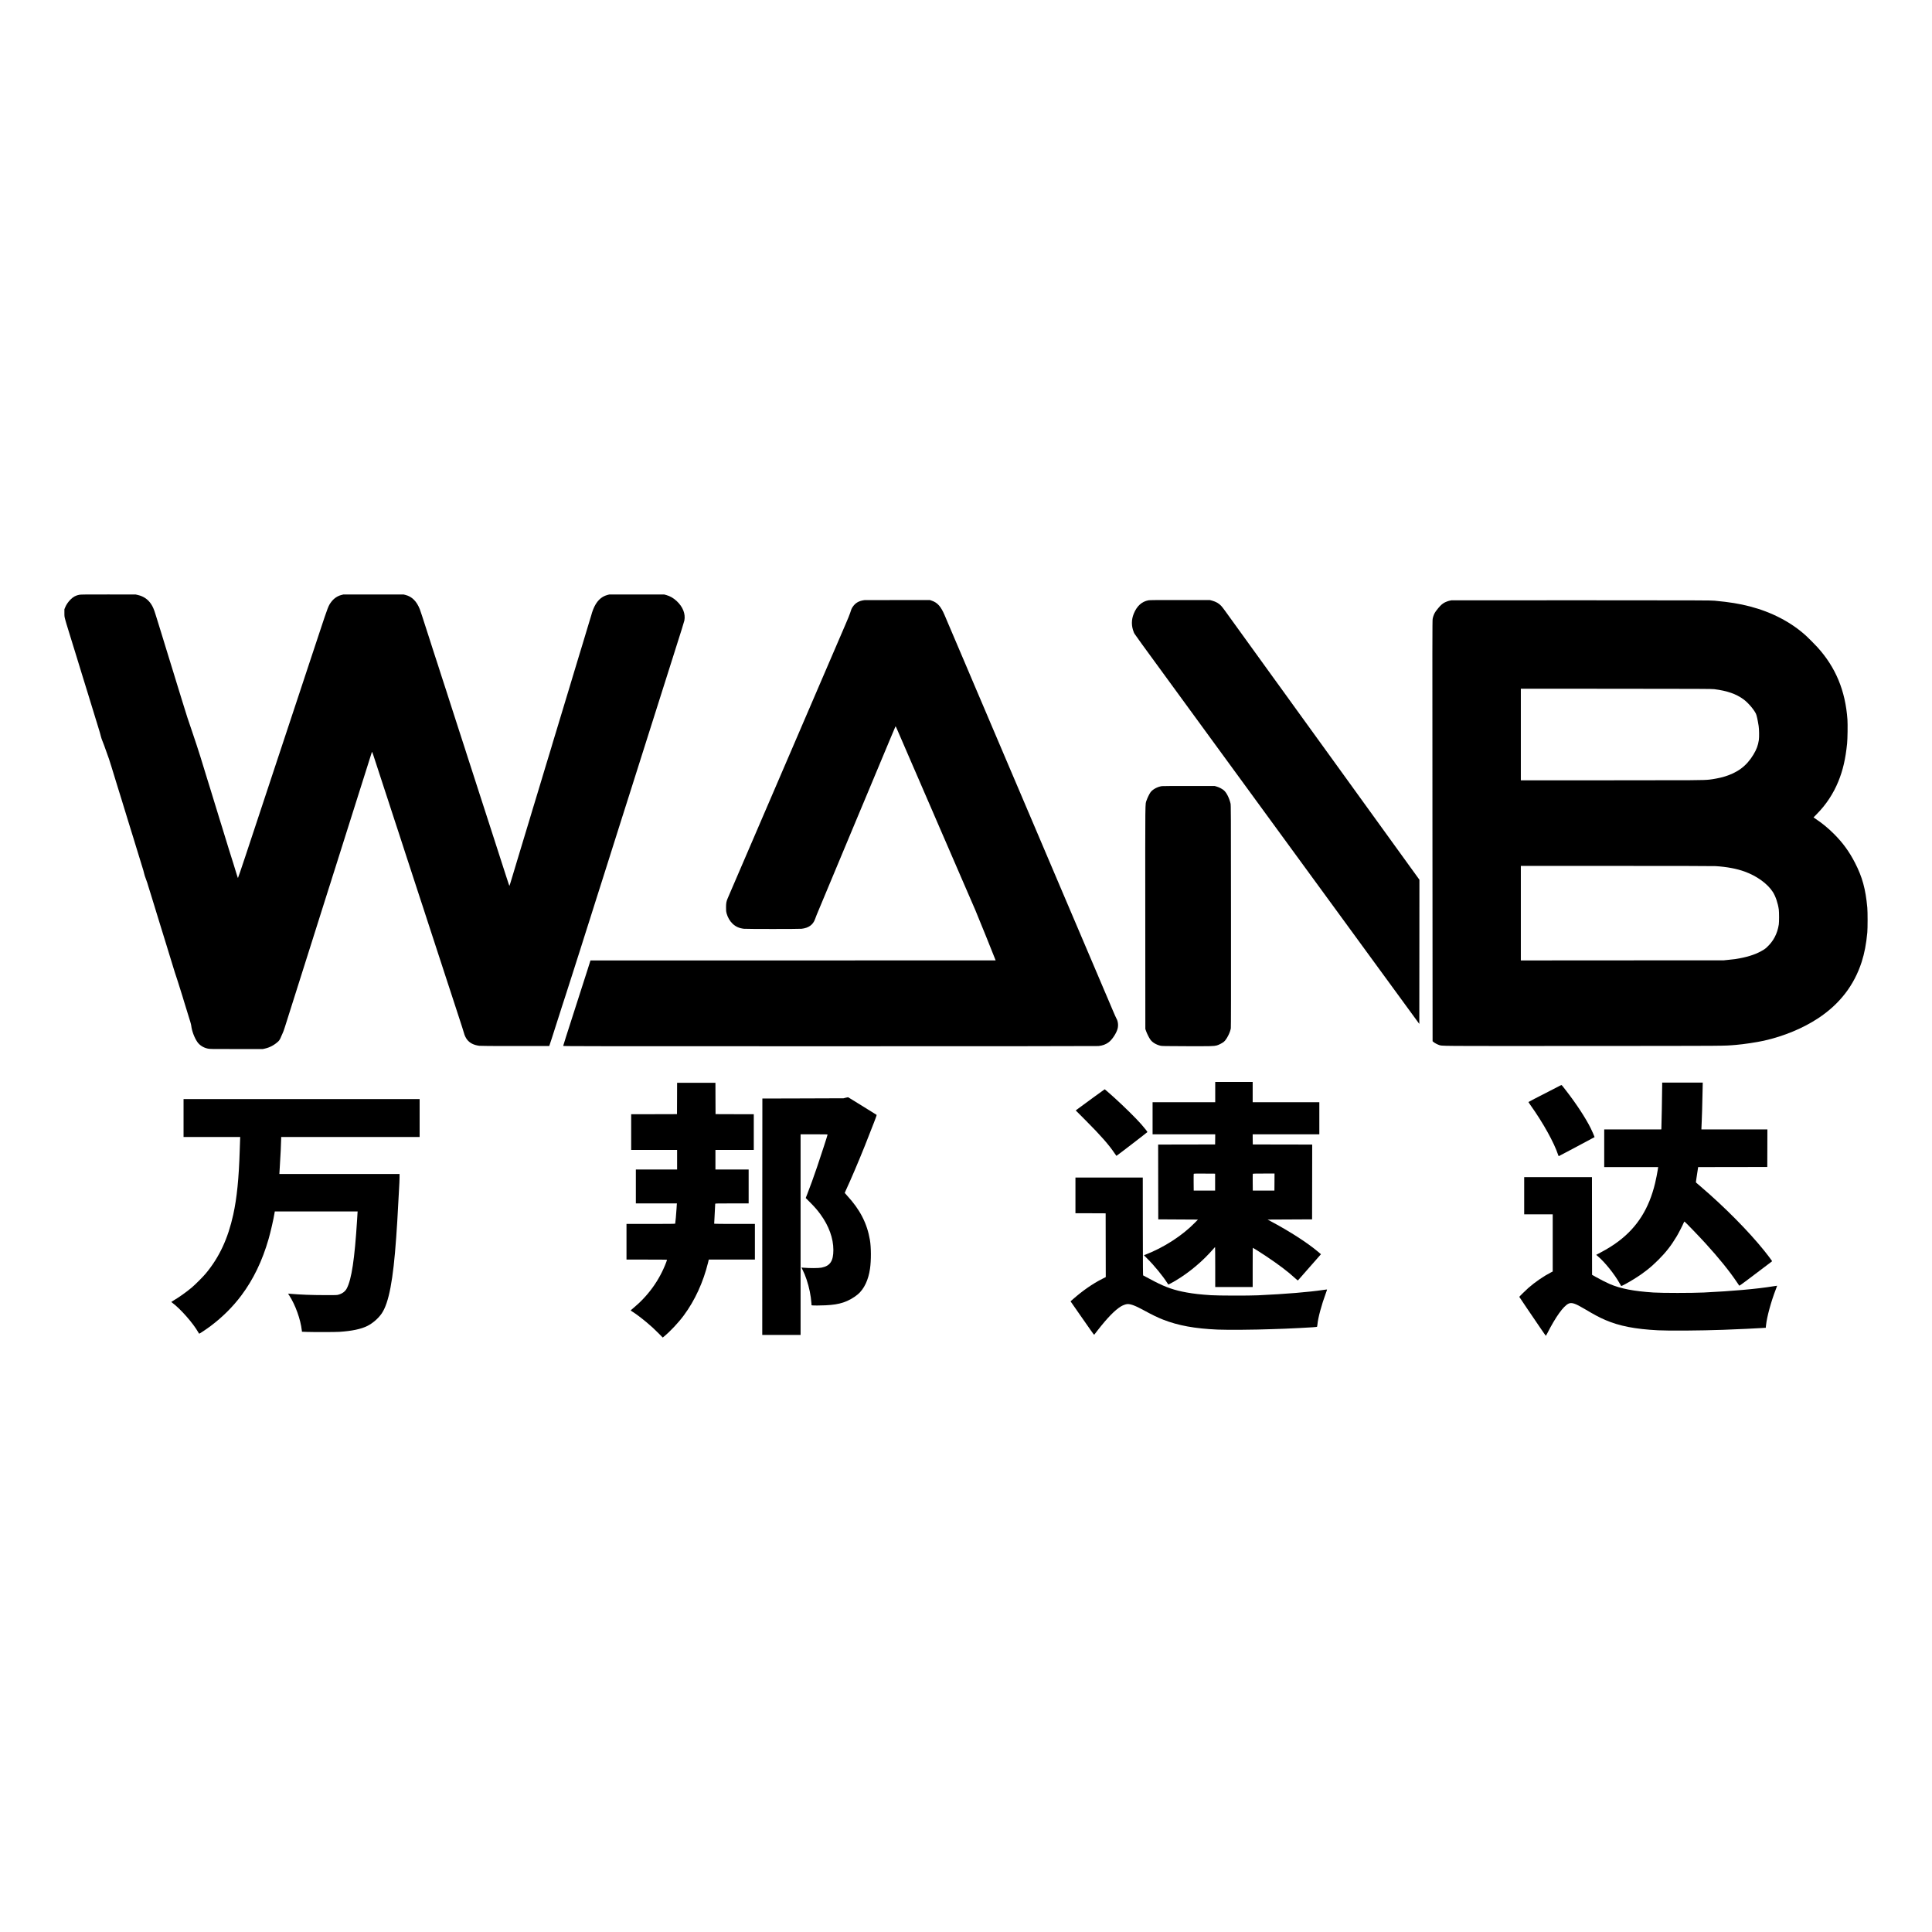
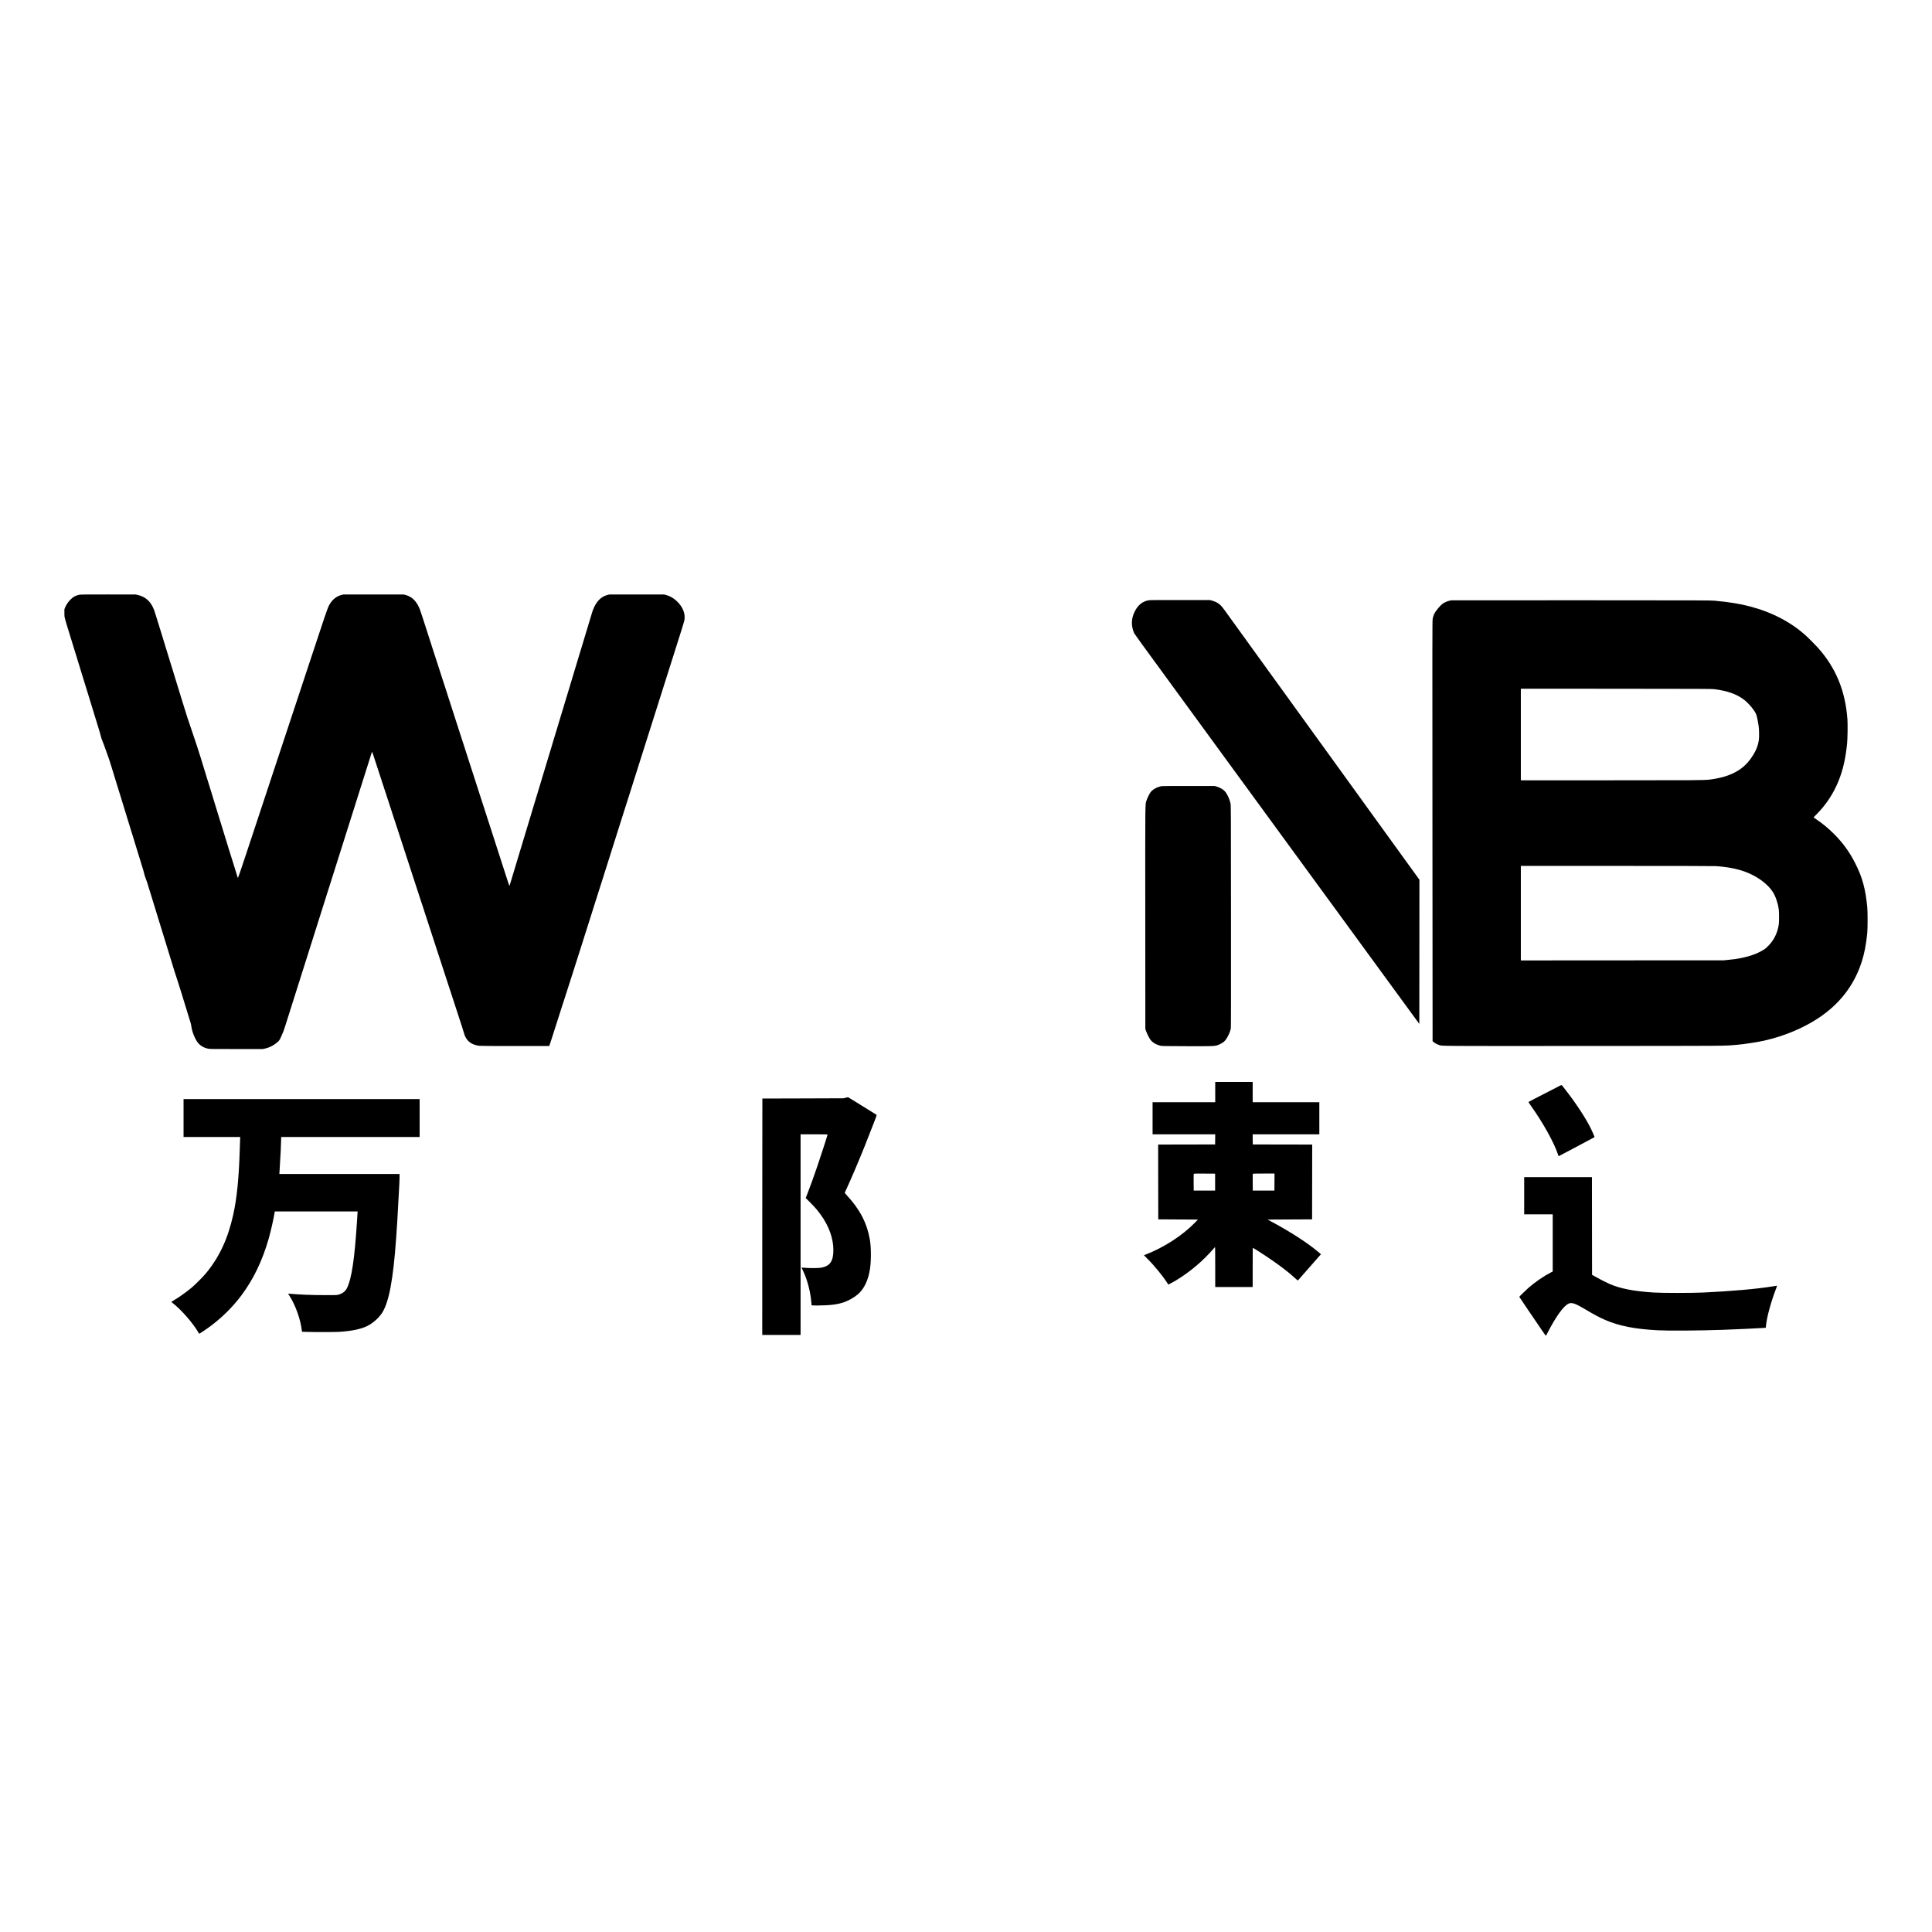
<svg xmlns="http://www.w3.org/2000/svg" width="120" height="120" viewBox="0 0 120 120" fill="none">
  <path d="M4.932 36.941C4.712 36.981 4.551 37.067 4.382 37.236C4.24 37.377 4.115 37.559 4.049 37.722L4 37.84V38.068C4 38.29 4.002 38.302 4.053 38.49C4.103 38.672 4.136 38.787 4.249 39.148C4.274 39.228 4.324 39.39 4.36 39.508C4.396 39.626 4.461 39.838 4.505 39.979C4.55 40.12 4.615 40.332 4.651 40.45C4.687 40.567 4.737 40.729 4.762 40.81C4.787 40.89 4.836 41.052 4.872 41.17C4.908 41.287 4.954 41.44 4.976 41.509C4.997 41.577 5.044 41.73 5.08 41.848C5.18 42.173 5.261 42.439 5.343 42.7C5.383 42.828 5.446 43.032 5.482 43.15C5.518 43.267 5.567 43.429 5.592 43.51C5.617 43.59 5.667 43.752 5.703 43.87C5.739 43.987 5.786 44.14 5.807 44.209C5.828 44.277 5.875 44.43 5.911 44.548C5.947 44.666 6.012 44.878 6.056 45.019C6.178 45.408 6.247 45.643 6.269 45.75C6.281 45.803 6.318 45.916 6.354 46.003C6.39 46.09 6.44 46.221 6.466 46.293C6.491 46.365 6.541 46.502 6.575 46.597C6.75 47.072 6.801 47.222 6.935 47.663C6.97 47.781 7.017 47.933 7.039 48.003C7.061 48.071 7.107 48.224 7.143 48.342C7.179 48.459 7.226 48.612 7.247 48.681C7.269 48.749 7.319 48.911 7.358 49.041C7.398 49.17 7.441 49.311 7.455 49.353C7.47 49.394 7.51 49.526 7.545 49.643C7.581 49.761 7.629 49.923 7.655 50.003C7.68 50.084 7.73 50.246 7.766 50.363C7.802 50.481 7.848 50.633 7.87 50.703C7.891 50.77 7.938 50.924 7.974 51.042C8.01 51.16 8.057 51.312 8.078 51.381C8.1 51.449 8.143 51.59 8.175 51.693C8.207 51.795 8.249 51.935 8.272 52.004C8.294 52.072 8.339 52.226 8.375 52.343C8.411 52.461 8.457 52.613 8.479 52.682C8.5 52.75 8.55 52.912 8.59 53.042C8.629 53.171 8.679 53.333 8.701 53.403C8.722 53.47 8.769 53.624 8.805 53.742C8.841 53.859 8.884 54.003 8.903 54.06C8.921 54.117 8.946 54.214 8.958 54.273C8.969 54.334 9.014 54.469 9.054 54.571C9.094 54.675 9.138 54.797 9.151 54.843C9.163 54.888 9.191 54.981 9.213 55.05C9.235 55.118 9.278 55.259 9.31 55.362C9.342 55.464 9.385 55.604 9.407 55.673C9.429 55.741 9.475 55.895 9.511 56.013C9.547 56.13 9.597 56.292 9.622 56.373C9.646 56.453 9.696 56.615 9.732 56.733C9.768 56.85 9.814 57.002 9.836 57.072C9.858 57.139 9.904 57.293 9.94 57.411C9.975 57.529 10.016 57.66 10.03 57.702C10.055 57.776 10.103 57.934 10.231 58.352C10.267 58.47 10.317 58.632 10.342 58.712C10.367 58.793 10.416 58.955 10.452 59.072C10.488 59.19 10.534 59.342 10.556 59.412C10.578 59.48 10.628 59.642 10.667 59.772C10.706 59.9 10.753 60.054 10.771 60.111C10.789 60.168 10.829 60.299 10.861 60.402C10.916 60.582 10.987 60.795 11.043 60.956C11.071 61.037 11.291 61.739 11.332 61.876C11.344 61.922 11.388 62.065 11.428 62.195C11.469 62.324 11.518 62.486 11.539 62.555C11.56 62.623 11.61 62.785 11.65 62.915C11.69 63.043 11.735 63.187 11.748 63.233C11.761 63.279 11.794 63.387 11.822 63.473C11.848 63.559 11.874 63.665 11.879 63.708C11.916 64.032 12.069 64.443 12.255 64.716C12.392 64.917 12.627 65.069 12.891 65.127C13.028 65.158 13.029 65.158 14.675 65.158H16.323L16.462 65.127C16.759 65.061 17.043 64.909 17.288 64.681C17.349 64.626 17.421 64.501 17.469 64.367C17.489 64.313 17.526 64.23 17.552 64.182C17.579 64.132 17.64 63.97 17.685 63.822C17.733 63.673 17.795 63.477 17.824 63.385C17.853 63.294 17.903 63.138 17.933 63.039C17.993 62.851 18.239 62.07 18.345 61.738C18.457 61.388 18.808 60.274 18.871 60.076C18.905 59.97 19.02 59.605 19.127 59.266C19.235 58.927 19.351 58.56 19.386 58.449C19.42 58.339 19.469 58.184 19.495 58.103C19.549 57.931 19.825 57.063 19.902 56.816C19.933 56.72 20.048 56.356 20.158 56.006C20.269 55.655 20.388 55.279 20.423 55.168C20.459 55.057 20.507 54.902 20.534 54.822C20.558 54.741 20.623 54.536 20.677 54.365C20.732 54.193 20.797 53.988 20.823 53.908C20.848 53.828 20.898 53.672 20.932 53.562C21.002 53.339 21.351 52.238 21.446 51.935C21.51 51.737 21.867 50.607 21.965 50.294C21.996 50.199 22.111 49.834 22.221 49.484C22.332 49.134 22.451 48.76 22.484 48.653C22.518 48.547 22.637 48.173 22.747 47.823C22.943 47.205 23.04 46.898 23.083 46.759C23.094 46.722 23.109 46.697 23.114 46.704C23.125 46.714 23.18 46.874 23.362 47.435C23.393 47.526 23.466 47.753 23.527 47.94C23.588 48.127 23.729 48.559 23.841 48.903C23.952 49.245 24.064 49.588 24.091 49.664C24.116 49.74 24.212 50.037 24.305 50.322C24.398 50.607 24.494 50.903 24.52 50.98C24.546 51.056 24.639 51.342 24.729 51.616C24.817 51.891 24.928 52.233 24.977 52.378C25.024 52.522 25.118 52.809 25.184 53.015C25.251 53.22 25.348 53.516 25.399 53.672C25.497 53.973 25.748 54.741 25.921 55.272C25.978 55.446 26.046 55.653 26.07 55.729C26.097 55.805 26.191 56.091 26.28 56.366C26.368 56.64 26.479 56.982 26.527 57.127C26.575 57.271 26.671 57.567 26.742 57.785C26.813 58.002 26.907 58.289 26.95 58.422C26.994 58.555 27.102 58.888 27.191 59.162C27.281 59.437 27.373 59.723 27.4 59.799C27.425 59.876 27.522 60.172 27.614 60.457C27.707 60.742 27.803 61.039 27.829 61.115C27.855 61.191 27.949 61.477 28.038 61.752C28.127 62.026 28.239 62.368 28.286 62.513C28.334 62.657 28.427 62.944 28.494 63.15C28.561 63.355 28.657 63.651 28.708 63.808C28.759 63.964 28.809 64.126 28.819 64.168C28.849 64.295 28.927 64.46 29.006 64.564C29.175 64.784 29.414 64.907 29.767 64.956C29.838 64.967 30.566 64.971 31.994 64.971H34.115L34.169 64.807C34.198 64.719 34.242 64.583 34.269 64.507C34.294 64.431 34.411 64.062 34.53 63.69C34.65 63.316 34.767 62.947 34.794 62.866C34.82 62.786 34.867 62.639 34.897 62.541C34.929 62.441 34.974 62.308 34.994 62.243C35.016 62.178 35.077 61.988 35.131 61.821C35.185 61.653 35.297 61.302 35.382 61.039C35.466 60.776 35.556 60.492 35.584 60.409C35.659 60.169 35.702 60.036 35.844 59.592C35.918 59.363 36.002 59.099 36.033 59.003C36.062 58.908 36.202 58.469 36.341 58.027C36.483 57.585 36.624 57.139 36.656 57.037C36.688 56.935 36.851 56.42 37.017 55.895C37.185 55.369 37.345 54.862 37.376 54.766C37.495 54.387 37.837 53.31 37.887 53.153C37.916 53.062 37.966 52.906 37.996 52.807C38.028 52.708 38.166 52.271 38.303 51.838C38.442 51.403 38.582 50.959 38.616 50.848C38.651 50.737 38.701 50.582 38.726 50.502C38.8 50.271 39.172 49.103 39.241 48.882C39.275 48.771 39.324 48.616 39.35 48.536C39.399 48.382 39.853 46.949 39.958 46.618C40.035 46.372 40.408 45.197 40.469 45.005C40.495 44.925 40.545 44.765 40.581 44.652C40.617 44.537 40.667 44.379 40.693 44.299C40.755 44.104 41.128 42.929 41.206 42.679C41.24 42.568 41.29 42.413 41.316 42.333C41.37 42.162 41.74 40.995 41.823 40.733C41.853 40.634 41.903 40.479 41.932 40.387C42.294 39.256 42.49 38.625 42.507 38.542C42.587 38.125 42.414 37.69 42.027 37.329C41.827 37.145 41.622 37.027 41.392 36.962L41.26 36.926H39.55H37.84L37.722 36.956C37.327 37.06 37.034 37.361 36.839 37.861C36.808 37.941 36.779 38.024 36.773 38.047C36.768 38.069 36.747 38.144 36.725 38.214C36.688 38.333 36.624 38.546 36.501 38.954C36.47 39.057 36.427 39.197 36.407 39.266C36.364 39.401 36.287 39.656 36.199 39.958C36.167 40.065 36.123 40.207 36.102 40.277C36.08 40.344 36.034 40.498 35.998 40.616C35.871 41.042 35.822 41.207 35.783 41.329C35.761 41.397 35.72 41.538 35.689 41.64C35.599 41.941 35.507 42.248 35.472 42.36C35.454 42.417 35.415 42.549 35.385 42.651C35.266 43.047 35.198 43.272 35.16 43.392C35.123 43.511 35.059 43.723 34.96 44.056C34.895 44.273 34.789 44.62 34.752 44.742C34.734 44.799 34.687 44.955 34.648 45.088C34.609 45.221 34.559 45.386 34.537 45.455C34.517 45.523 34.472 45.667 34.44 45.773C34.408 45.88 34.361 46.035 34.335 46.12C34.31 46.203 34.265 46.359 34.233 46.466C34.201 46.572 34.157 46.715 34.136 46.784C34.098 46.903 34.032 47.122 33.911 47.525C33.881 47.627 33.838 47.767 33.817 47.837C33.781 47.953 33.751 48.055 33.607 48.536C33.576 48.638 33.535 48.778 33.513 48.847C33.474 48.972 33.419 49.153 33.297 49.56C33.262 49.678 33.215 49.83 33.194 49.9C33.173 49.967 33.129 50.111 33.097 50.218C33.066 50.325 33.018 50.48 32.993 50.564C32.969 50.647 32.922 50.804 32.89 50.91C32.858 51.017 32.813 51.16 32.793 51.229C32.771 51.297 32.721 51.463 32.682 51.596C32.643 51.729 32.593 51.893 32.571 51.962C32.521 52.123 32.424 52.444 32.203 53.181C32.185 53.242 32.148 53.364 32.121 53.451C32.095 53.538 32.052 53.682 32.026 53.769C31.999 53.857 31.947 54.034 31.907 54.164C31.8 54.507 31.76 54.642 31.704 54.836C31.677 54.931 31.65 55.013 31.645 55.018C31.635 55.029 31.588 54.898 31.436 54.42C31.373 54.226 31.252 53.846 31.163 53.576C31.076 53.306 30.962 52.953 30.911 52.793C30.858 52.633 30.768 52.353 30.71 52.17C30.651 51.987 30.532 51.619 30.446 51.353C30.177 50.523 30.1 50.284 29.983 49.92C29.921 49.726 29.827 49.436 29.774 49.276C29.723 49.116 29.629 48.826 29.567 48.633C29.504 48.439 29.385 48.068 29.301 47.809C29.218 47.55 29.107 47.206 29.054 47.047C29.003 46.887 28.91 46.597 28.848 46.403C28.786 46.21 28.692 45.919 28.639 45.76C28.588 45.599 28.494 45.31 28.431 45.116C28.369 44.922 28.25 44.551 28.165 44.292C28.082 44.033 27.972 43.69 27.919 43.53C27.868 43.37 27.775 43.08 27.713 42.886C27.65 42.693 27.581 42.481 27.56 42.416C27.538 42.351 27.47 42.142 27.409 41.952C27.349 41.761 27.247 41.447 27.185 41.253C27.121 41.059 27.051 40.837 27.024 40.761C27 40.685 26.928 40.464 26.865 40.27C26.803 40.076 26.71 39.785 26.659 39.626C26.606 39.465 26.514 39.176 26.451 38.982C26.389 38.788 26.331 38.607 26.321 38.581C26.31 38.554 26.263 38.407 26.216 38.255C26.168 38.103 26.104 37.916 26.075 37.84C25.882 37.351 25.59 37.057 25.194 36.956L25.074 36.926H23.198H21.321L21.198 36.958C20.957 37.019 20.737 37.17 20.575 37.386C20.399 37.62 20.376 37.678 19.861 39.234C19.6 40.02 19.297 40.931 19.189 41.26C19.081 41.586 18.778 42.5 18.518 43.288C18.257 44.076 17.933 45.055 17.798 45.462C17.663 45.869 17.382 46.716 17.174 47.345C16.83 48.39 16.392 49.71 15.88 51.256C15.772 51.583 15.483 52.458 15.236 53.199C14.991 53.941 14.785 54.542 14.779 54.535C14.772 54.53 14.745 54.449 14.717 54.358C14.689 54.267 14.649 54.135 14.627 54.067C14.606 53.998 14.559 53.846 14.523 53.728C14.487 53.61 14.419 53.391 14.371 53.243C14.324 53.095 14.254 52.876 14.218 52.759C14.182 52.641 14.133 52.479 14.108 52.399C14.083 52.318 14.033 52.156 13.997 52.039C13.89 51.688 13.838 51.514 13.789 51.36C13.764 51.28 13.72 51.14 13.692 51.049C13.665 50.957 13.623 50.826 13.602 50.758C13.58 50.689 13.53 50.527 13.492 50.398C13.453 50.268 13.403 50.106 13.381 50.038C13.36 49.969 13.313 49.816 13.277 49.699C13.241 49.581 13.194 49.427 13.173 49.359C13.151 49.29 13.105 49.138 13.069 49.02C13.033 48.903 12.993 48.771 12.979 48.73C12.965 48.688 12.921 48.547 12.882 48.418C12.844 48.288 12.794 48.126 12.771 48.058C12.749 47.989 12.7 47.827 12.661 47.698C12.622 47.568 12.572 47.406 12.55 47.338C12.529 47.269 12.482 47.117 12.446 46.999C12.356 46.701 12.076 45.854 11.941 45.462C11.715 44.818 11.555 44.32 11.325 43.565C11.289 43.447 11.242 43.294 11.221 43.226C11.199 43.157 11.149 42.995 11.11 42.866C11.071 42.736 11.021 42.574 10.999 42.506C10.977 42.437 10.93 42.284 10.895 42.167C10.859 42.049 10.797 41.845 10.757 41.717C10.715 41.586 10.648 41.366 10.605 41.225C10.562 41.084 10.512 40.922 10.494 40.865C10.476 40.808 10.429 40.655 10.39 40.526C10.351 40.396 10.301 40.234 10.279 40.166C10.257 40.097 10.21 39.944 10.175 39.827C10.139 39.709 10.077 39.505 10.037 39.377C9.995 39.246 9.928 39.026 9.885 38.885C9.842 38.744 9.789 38.572 9.767 38.504C9.745 38.435 9.692 38.266 9.649 38.126C9.558 37.831 9.491 37.679 9.382 37.514C9.188 37.224 8.915 37.037 8.568 36.958L8.431 36.926L6.735 36.923C5.329 36.922 5.021 36.925 4.932 36.941Z" fill="#E94719" style="fill:#E94719;fill:color(display-p3 0.914 0.278 0.098);fill-opacity:1;" />
-   <path d="M53.693 37.275C53.344 37.319 53.12 37.452 52.952 37.71C52.893 37.803 52.859 37.884 52.8 38.082C52.779 38.154 52.652 38.468 52.516 38.781C52.382 39.093 52.188 39.542 52.087 39.778C51.899 40.217 51.714 40.644 50.958 42.402C50.72 42.955 50.463 43.556 50.384 43.738C50.305 43.921 50.046 44.522 49.809 45.074C49.571 45.627 49.294 46.271 49.193 46.508C49.092 46.743 48.843 47.323 48.639 47.795C48.436 48.267 48.177 48.868 48.065 49.131C47.953 49.394 47.694 49.995 47.49 50.467C47.286 50.94 47.057 51.475 46.978 51.658C46.681 52.349 45.272 55.625 45.2 55.791C45.114 55.988 45.095 56.101 45.096 56.38C45.096 56.574 45.102 56.633 45.127 56.722C45.199 56.983 45.331 57.212 45.507 57.378C45.7 57.559 45.914 57.655 46.209 57.688C46.371 57.706 49.624 57.706 49.788 57.688C50.219 57.64 50.497 57.442 50.621 57.097C50.675 56.942 50.716 56.841 51.014 56.13C51.161 55.78 51.295 55.459 51.312 55.417C51.328 55.376 51.471 55.032 51.63 54.656C51.953 53.883 52.36 52.911 52.596 52.343C52.839 51.763 53.2 50.898 53.377 50.474C53.466 50.265 53.56 50.037 53.589 49.969C53.618 49.9 53.761 49.558 53.908 49.207C54.054 48.857 54.275 48.327 54.399 48.031C54.524 47.733 54.722 47.259 54.839 46.978C54.957 46.696 55.179 46.164 55.334 45.794C55.487 45.425 55.618 45.119 55.623 45.112C55.629 45.106 55.666 45.178 55.706 45.271C55.746 45.365 55.868 45.646 55.978 45.898C56.177 46.359 56.49 47.081 56.693 47.553C56.754 47.694 56.825 47.856 56.85 47.913C56.875 47.97 56.966 48.179 57.051 48.377C57.136 48.575 57.287 48.924 57.386 49.152C57.739 49.965 57.886 50.303 57.923 50.391C57.944 50.441 58.053 50.693 58.165 50.952C58.277 51.211 58.397 51.485 58.428 51.561C58.462 51.637 58.51 51.749 58.536 51.81C58.563 51.871 58.665 52.108 58.765 52.337C59.062 53.026 59.163 53.259 59.352 53.694C59.452 53.922 59.6 54.264 59.681 54.455C59.764 54.645 59.885 54.926 59.951 55.078C60.018 55.23 60.108 55.44 60.152 55.542C60.264 55.804 60.432 56.19 60.581 56.532C60.68 56.755 61.841 59.632 61.841 59.65C61.841 59.653 56.18 59.654 49.26 59.654H36.676L36.484 60.261C36.377 60.593 36.208 61.12 36.107 61.433C36.006 61.745 35.79 62.418 35.627 62.929C35.462 63.438 35.25 64.1 35.155 64.399C35.059 64.697 34.98 64.952 34.98 64.963C34.98 64.984 36.512 64.985 51.544 64.985C61.955 64.985 68.152 64.979 68.231 64.971C68.485 64.945 68.684 64.87 68.867 64.733C69.084 64.57 69.347 64.167 69.418 63.887C69.472 63.675 69.439 63.416 69.339 63.254C69.322 63.228 69.223 63.004 69.117 62.756C69.012 62.508 68.872 62.178 68.806 62.022C68.739 61.865 68.64 61.631 68.584 61.503C68.53 61.373 68.343 60.934 68.169 60.526C67.722 59.477 67.358 58.62 67.241 58.346C67.186 58.216 67.115 58.048 67.082 57.972C67.014 57.814 66.56 56.748 66.41 56.394C66.314 56.166 66.099 55.662 65.891 55.175C65.836 55.045 65.702 54.731 65.594 54.476C65.486 54.221 65.263 53.698 65.099 53.313C64.934 52.928 64.792 52.591 64.781 52.565C64.749 52.489 64.352 51.556 64.133 51.042C64.023 50.787 63.819 50.304 63.676 49.969C63.533 49.634 63.346 49.195 63.261 48.993C63.175 48.791 62.988 48.352 62.845 48.017C62.703 47.682 62.498 47.198 62.388 46.944C62.28 46.689 62.093 46.249 61.973 45.968C61.854 45.685 61.667 45.246 61.557 44.991C61.45 44.737 61.271 44.318 61.163 44.064C60.934 43.526 60.757 43.11 60.623 42.797C60.572 42.675 60.43 42.344 60.311 42.063C60.191 41.781 60.023 41.386 59.938 41.184C59.852 40.982 59.735 40.71 59.681 40.581C59.626 40.451 59.536 40.239 59.481 40.111C59.384 39.882 59.094 39.202 58.882 38.705C58.826 38.572 58.733 38.352 58.675 38.217C58.444 37.672 58.23 37.431 57.874 37.31L57.764 37.272L55.749 37.271C54.641 37.27 53.717 37.272 53.693 37.275Z" fill="black" style="fill:black;fill-opacity:1;" />
  <path d="M71.333 37.286C70.918 37.365 70.616 37.638 70.422 38.11C70.265 38.492 70.265 38.884 70.422 39.27C70.472 39.395 70.204 39.026 75.21 45.877C77.191 48.59 77.172 48.562 77.314 48.757C77.383 48.853 77.611 49.164 77.82 49.45C78.027 49.735 78.314 50.128 78.457 50.322C78.776 50.758 79.129 51.241 80.146 52.634C80.582 53.232 81.174 54.042 81.461 54.434C81.748 54.826 82.483 55.833 83.095 56.67C84.464 58.545 84.655 58.807 84.986 59.26C85.132 59.458 85.384 59.804 85.547 60.028C85.712 60.252 86.212 60.938 86.66 61.551C87.108 62.164 87.628 62.875 87.815 63.132L88.156 63.597L88.16 59.12L88.163 54.642L87.93 54.319C87.801 54.143 87.665 53.954 87.627 53.901C87.589 53.847 87.4 53.585 87.207 53.32C87.015 53.052 86.761 52.703 86.646 52.544C86.531 52.384 86.158 51.867 85.816 51.395C85.474 50.923 84.952 50.2 84.655 49.789C84.001 48.883 83.545 48.252 82.929 47.4C82.419 46.696 81.23 45.051 80.521 44.071C80.275 43.727 79.902 43.213 79.696 42.928C79.488 42.643 79.199 42.24 79.049 42.035C78.901 41.829 78.404 41.141 77.944 40.505C76.405 38.376 76.279 38.201 76.099 37.951C76 37.813 75.888 37.668 75.848 37.628C75.7 37.473 75.53 37.376 75.291 37.309L75.154 37.272L73.292 37.269C71.787 37.268 71.412 37.271 71.333 37.286Z" fill="black" style="fill:black;fill-opacity:1;" />
  <path d="M90.149 37.287C90.134 37.29 90.087 37.3 90.046 37.308C89.938 37.33 89.76 37.399 89.672 37.456C89.514 37.556 89.417 37.657 89.184 37.962C89.093 38.082 89.011 38.276 88.985 38.441C88.964 38.561 88.964 39.75 88.972 51.623L88.981 64.673L89.032 64.717C89.101 64.778 89.265 64.867 89.368 64.901C89.597 64.976 88.978 64.972 98.346 64.967C107.648 64.962 106.997 64.967 107.817 64.901C108.304 64.861 109.124 64.738 109.568 64.638C110.801 64.36 111.982 63.87 112.933 63.243C114.265 62.364 115.166 61.195 115.633 59.744C115.806 59.203 115.915 58.633 115.982 57.916C116.005 57.656 116.007 56.641 115.982 56.379C115.874 55.209 115.672 54.474 115.215 53.587C114.853 52.883 114.457 52.342 113.903 51.789C113.546 51.434 113.196 51.144 112.799 50.88C112.713 50.823 112.642 50.773 112.642 50.77C112.642 50.768 112.732 50.675 112.843 50.564C113.422 49.98 113.874 49.294 114.183 48.536C114.468 47.836 114.629 47.14 114.727 46.182C114.756 45.887 114.769 45.006 114.748 44.695C114.622 42.906 114.018 41.449 112.884 40.2C112.739 40.04 112.317 39.615 112.178 39.489C111.256 38.65 110.053 38.021 108.696 37.668C108.034 37.496 107.436 37.399 106.501 37.311C106.27 37.288 105.66 37.287 98.215 37.284C93.794 37.283 90.165 37.284 90.149 37.287ZM106.481 42.806C107.288 42.91 107.833 43.1 108.294 43.438C108.569 43.638 108.924 44.05 109.06 44.322C109.109 44.419 109.171 44.7 109.232 45.088C109.265 45.304 109.272 45.784 109.244 45.971C109.196 46.297 109.102 46.55 108.908 46.871C108.474 47.59 107.907 48.009 107.028 48.26C106.813 48.321 106.4 48.4 106.176 48.423C105.797 48.464 105.34 48.466 99.984 48.466H94.462V45.621V42.776L100.386 42.78C105.708 42.784 106.326 42.787 106.481 42.806ZM106.564 53.797C107.252 53.84 107.862 53.953 108.364 54.135C109.116 54.406 109.783 54.888 110.111 55.398C110.284 55.666 110.432 56.104 110.485 56.497C110.507 56.667 110.507 57.271 110.485 57.418C110.396 57.996 110.147 58.469 109.732 58.845C109.617 58.949 109.585 58.971 109.39 59.079C108.981 59.306 108.468 59.463 107.778 59.571C107.727 59.579 107.547 59.599 107.376 59.615L107.069 59.647L100.766 59.65L94.462 59.654V56.718V53.783H100.4C104.238 53.783 106.416 53.789 106.564 53.797Z" fill="#E94719" style="fill:#E94719;fill:color(display-p3 0.914 0.278 0.098);fill-opacity:1;" />
  <path d="M72.164 48.828C71.891 48.868 71.6 49.025 71.464 49.205C71.397 49.294 71.268 49.555 71.218 49.706C71.124 49.985 71.131 49.376 71.135 57.009L71.139 63.912L71.185 64.042C71.236 64.187 71.351 64.421 71.439 64.555C71.56 64.737 71.797 64.884 72.082 64.953C72.168 64.974 72.335 64.976 73.701 64.981C75.233 64.986 75.388 64.982 75.57 64.936C75.69 64.906 75.916 64.789 76.016 64.708C76.184 64.568 76.409 64.133 76.449 63.867C76.459 63.802 76.463 61.598 76.459 56.892C76.456 50.315 76.454 50.006 76.431 49.907C76.344 49.547 76.177 49.221 76.007 49.08C75.899 48.991 75.711 48.894 75.556 48.851L75.445 48.819L73.846 48.818C72.967 48.817 72.209 48.821 72.164 48.828Z" fill="black" style="fill:black;fill-opacity:1;" />
  <path d="M75.48 67.83V68.46H73.534H71.589V69.457V70.454H73.534H75.48L75.477 70.768L75.473 71.084L73.703 71.088L71.935 71.091L71.938 73.414L71.942 75.736L73.174 75.743L74.407 75.75L74.22 75.941C73.436 76.746 72.287 77.488 71.139 77.931C71.093 77.949 71.054 77.964 71.052 77.965C71.05 77.967 71.143 78.061 71.258 78.174C71.69 78.6 72.233 79.263 72.503 79.692C72.535 79.745 72.564 79.786 72.569 79.786C72.573 79.786 72.647 79.749 72.731 79.704C73.545 79.272 74.447 78.569 75.126 77.835C75.25 77.701 75.376 77.562 75.405 77.526C75.435 77.49 75.463 77.461 75.47 77.461C75.475 77.46 75.48 78.018 75.48 78.699V79.939H76.643H77.806V78.72C77.806 78.05 77.81 77.502 77.815 77.502C77.831 77.502 78.288 77.791 78.609 78.004C79.424 78.548 79.988 78.973 80.448 79.397C80.601 79.537 80.605 79.54 80.63 79.515C80.651 79.493 81.011 79.081 81.778 78.208C81.888 78.082 81.994 77.961 82.013 77.941L82.049 77.902L82.02 77.878C82.004 77.866 81.918 77.792 81.827 77.716C81.208 77.196 80.129 76.499 79.027 75.908L78.732 75.75L80.114 75.743L81.496 75.736L81.5 73.414L81.503 71.091L79.658 71.088L77.813 71.084L77.808 70.768L77.806 70.454H79.876H81.946V69.457V68.46H79.876H77.806V67.83V67.2H76.643H75.48V67.83ZM75.473 73.424V73.95H74.808H74.144L74.139 73.438C74.138 73.157 74.139 72.917 74.144 72.907C74.148 72.894 74.289 72.891 74.811 72.894L75.473 72.898V73.424ZM79.16 73.42L79.156 73.95H78.484H77.813L77.808 73.438C77.807 73.157 77.808 72.917 77.813 72.909C77.817 72.895 77.965 72.891 78.491 72.891H79.163L79.16 73.42Z" fill="black" style="fill:black;fill-opacity:1;" />
-   <path d="M103.241 67.397C103.241 67.811 103.199 70.054 103.191 70.104L103.184 70.149H101.413H99.641V71.319V72.489H101.316H102.993L102.985 72.534C102.98 72.559 102.971 72.622 102.964 72.676C102.939 72.842 102.853 73.277 102.802 73.486C102.425 75.061 101.7 76.215 100.532 77.096C100.196 77.349 99.851 77.565 99.415 77.796L99.142 77.941L99.25 78.032C99.675 78.391 100.269 79.128 100.589 79.696C100.642 79.787 100.689 79.868 100.694 79.875C100.712 79.895 101.158 79.652 101.536 79.416C102.097 79.067 102.546 78.712 103.012 78.244C103.477 77.777 103.795 77.371 104.132 76.809C104.249 76.618 104.495 76.141 104.574 75.954C104.61 75.869 104.611 75.868 104.642 75.887C104.701 75.927 105.532 76.788 105.921 77.215C106.755 78.126 107.44 78.976 107.893 79.655C107.964 79.761 108.026 79.854 108.031 79.859C108.037 79.866 108.247 79.717 108.497 79.527C108.747 79.339 109.192 79.002 109.484 78.782C109.776 78.561 110.028 78.371 110.043 78.359C110.072 78.337 110.072 78.335 110.046 78.296C109.995 78.217 109.768 77.92 109.589 77.695C108.61 76.476 107.119 74.968 105.629 73.695C105.492 73.578 105.369 73.471 105.355 73.459C105.33 73.435 105.33 73.427 105.373 73.159C105.397 73.007 105.43 72.795 105.445 72.687L105.475 72.489L107.622 72.487L109.769 72.482L109.773 71.315L109.776 70.149H107.727H105.678V70.104C105.678 70.08 105.687 69.863 105.698 69.623C105.715 69.238 105.725 68.921 105.754 67.57L105.761 67.242H104.501H103.241V67.397Z" fill="black" style="fill:black;fill-opacity:1;" />
-   <path d="M42.053 68.227L42.049 69.201L40.627 69.205L39.203 69.208V70.315V71.423H40.629H42.056V72.032V72.641H40.775H39.494V73.694V74.746H40.769H42.044L42.036 74.832C42.032 74.88 42.025 74.987 42.021 75.071C42.007 75.332 41.95 75.965 41.938 76.002C41.934 76.016 41.618 76.02 40.422 76.02H38.913V77.128V78.235H40.172C40.995 78.235 41.432 78.239 41.432 78.249C41.432 78.256 41.407 78.329 41.376 78.411C40.949 79.534 40.249 80.499 39.291 81.287C39.227 81.338 39.175 81.385 39.175 81.392C39.175 81.399 39.217 81.43 39.27 81.463C39.493 81.603 39.81 81.841 40.141 82.115C40.448 82.371 40.615 82.525 40.901 82.811L41.165 83.077L41.24 83.015C41.633 82.691 42.143 82.148 42.476 81.697C43.162 80.77 43.68 79.641 43.98 78.418L44.024 78.235H45.456H46.888V77.128V76.02H45.629C44.935 76.02 44.366 76.016 44.364 76.009C44.359 76.003 44.362 75.922 44.369 75.826C44.379 75.678 44.423 74.822 44.423 74.765C44.423 74.749 44.584 74.746 45.462 74.746H46.5V73.694V72.641H45.468H44.437V72.032V71.423H45.628H46.819V70.315V69.208L45.632 69.205L44.444 69.201L44.44 68.227L44.437 67.255H43.246H42.056L42.053 68.227Z" fill="black" style="fill:black;fill-opacity:1;" />
  <path d="M96.906 67.427C96.876 67.444 96.676 67.548 96.463 67.656C95.378 68.21 94.933 68.441 94.933 68.45C94.933 68.457 94.986 68.535 95.048 68.624C95.836 69.724 96.532 70.976 96.78 71.737C96.794 71.778 96.811 71.811 96.818 71.811C96.829 71.811 99.03 70.639 99.043 70.627C99.05 70.62 98.883 70.239 98.802 70.076C98.481 69.436 97.925 68.585 97.297 67.772C97.035 67.431 97.005 67.395 96.982 67.395C96.971 67.395 96.937 67.409 96.906 67.427Z" fill="black" style="fill:black;fill-opacity:1;" />
-   <path d="M67.891 68.179C67.499 68.467 67.096 68.763 66.996 68.837L66.815 68.971L67.441 69.598C68.367 70.526 68.885 71.116 69.242 71.651C69.292 71.728 69.338 71.791 69.343 71.793C69.356 71.797 71.262 70.332 71.268 70.314C71.275 70.297 71.089 70.062 70.887 69.831C70.561 69.458 69.81 68.718 69.194 68.162C68.864 67.865 68.624 67.657 68.615 67.657C68.608 67.657 68.282 67.892 67.891 68.179Z" fill="black" style="fill:black;fill-opacity:1;" />
  <path d="M52.53 68.182L52.392 68.216L49.872 68.225L47.352 68.232L47.347 75.573L47.345 82.915H48.535H49.726V76.685V70.454H50.564C51.234 70.454 51.402 70.458 51.402 70.472C51.402 70.509 51.007 71.728 50.748 72.489C50.538 73.108 50.32 73.709 50.143 74.159L50.045 74.41L50.319 74.685C50.611 74.979 50.765 75.156 50.967 75.434C51.483 76.143 51.762 76.915 51.762 77.636C51.762 78.328 51.561 78.629 51.028 78.735C50.842 78.771 50.292 78.774 49.895 78.739L49.779 78.73L49.844 78.858C49.953 79.076 50.014 79.225 50.1 79.48C50.262 79.966 50.364 80.469 50.399 80.944L50.407 81.071L50.449 81.079C50.514 81.092 50.975 81.089 51.284 81.074C51.748 81.05 52.056 81.002 52.371 80.901C52.681 80.801 53.041 80.6 53.285 80.391C53.674 80.058 53.937 79.501 54.038 78.803C54.113 78.287 54.11 77.466 54.031 77.01C53.856 75.985 53.413 75.124 52.621 74.269C52.537 74.178 52.468 74.1 52.468 74.094C52.468 74.088 52.497 74.022 52.531 73.947C52.835 73.296 53.323 72.151 53.717 71.167C53.922 70.655 54.24 69.843 54.282 69.727C54.295 69.688 54.341 69.568 54.384 69.457C54.425 69.348 54.456 69.254 54.45 69.248C54.445 69.244 54.186 69.082 53.873 68.889C53.562 68.695 53.168 68.453 53.001 68.349C52.833 68.246 52.691 68.158 52.682 68.154C52.675 68.15 52.606 68.162 52.53 68.182Z" fill="black" style="fill:black;fill-opacity:1;" />
  <path d="M11.401 69.443V70.62H13.161H14.92L14.912 70.803C14.908 70.904 14.897 71.196 14.89 71.451C14.836 73.201 14.713 74.417 14.487 75.445C14.159 76.935 13.62 78.09 12.785 79.094C12.6 79.317 12.137 79.779 11.905 79.976C11.57 80.257 11.128 80.571 10.78 80.776C10.703 80.822 10.639 80.862 10.639 80.866C10.64 80.87 10.67 80.894 10.704 80.92C11.21 81.293 11.997 82.188 12.315 82.752C12.338 82.796 12.364 82.835 12.37 82.839C12.386 82.849 12.83 82.552 13.084 82.361C13.818 81.809 14.454 81.178 14.991 80.462C15.733 79.473 16.29 78.32 16.683 76.955C16.809 76.517 16.992 75.719 17.05 75.351L17.068 75.245H19.64H22.213L22.206 75.337C22.203 75.39 22.191 75.581 22.18 75.764C22.027 78.205 21.839 79.455 21.539 80.027C21.442 80.213 21.266 80.346 21.028 80.413C20.922 80.444 20.906 80.444 20.179 80.442C19.328 80.441 18.693 80.416 18.001 80.358L17.892 80.35L17.968 80.466C18.344 81.046 18.67 81.95 18.746 82.633L18.756 82.717L19.077 82.728C19.566 82.744 20.806 82.739 21.079 82.723C21.853 82.673 22.429 82.552 22.817 82.357C23.154 82.188 23.501 81.886 23.71 81.579C24.153 80.926 24.423 79.506 24.608 76.865C24.669 76.005 24.684 75.747 24.734 74.788C24.743 74.64 24.758 74.349 24.77 74.144C24.809 73.453 24.816 73.314 24.817 73.115V72.918H21.086H17.354V72.88C17.354 72.858 17.364 72.704 17.375 72.536C17.419 71.877 17.465 70.933 17.465 70.685V70.62H21.764H26.064V69.443V68.266H18.732H11.401V69.443Z" fill="black" style="fill:black;fill-opacity:1;" />
  <path d="M94.67 74.269V75.425H95.556H96.442V77.2V78.976L96.341 79.027C95.873 79.268 95.351 79.627 94.926 79.999C94.793 80.116 94.365 80.535 94.365 80.549C94.365 80.555 94.573 80.863 94.826 81.236C95.079 81.608 95.448 82.151 95.646 82.442C95.844 82.733 96.01 82.971 96.016 82.971C96.02 82.971 96.06 82.9 96.105 82.814C96.624 81.792 97.107 81.12 97.427 80.971C97.618 80.881 97.841 80.955 98.421 81.301C99.009 81.651 99.358 81.838 99.706 81.986C100.591 82.364 101.552 82.553 102.985 82.627C103.63 82.662 105.653 82.647 107.028 82.597C107.908 82.565 109.186 82.505 109.43 82.486C109.517 82.479 109.608 82.472 109.632 82.472H109.674L109.692 82.308C109.744 81.797 110.003 80.847 110.301 80.077C110.346 79.959 110.382 79.861 110.38 79.859C110.377 79.857 110.261 79.873 110.121 79.897C109.131 80.059 107.57 80.197 105.83 80.28C105.093 80.315 103.239 80.315 102.701 80.28C101.474 80.2 100.658 80.042 99.98 79.751C99.776 79.664 99.364 79.455 99.101 79.304L98.886 79.181L98.882 76.146L98.879 73.112H96.775H94.67V74.269Z" fill="black" style="fill:black;fill-opacity:1;" />
-   <path d="M66.798 74.248V75.356L67.737 75.358L68.674 75.362L68.677 77.342L68.681 79.322L68.456 79.436C67.862 79.738 67.25 80.163 66.65 80.69L66.494 80.827L66.538 80.891C66.563 80.927 66.807 81.277 67.079 81.669C67.353 82.061 67.662 82.503 67.765 82.65C67.867 82.796 67.956 82.913 67.961 82.906C67.966 82.9 68.06 82.78 68.169 82.638C68.781 81.851 69.252 81.367 69.631 81.139C69.735 81.077 69.882 81.02 69.983 81.003C70.181 80.971 70.485 81.079 71.016 81.369C71.565 81.668 71.899 81.831 72.247 81.967C73.18 82.332 74.218 82.522 75.625 82.583C76.258 82.609 77.882 82.597 79.024 82.555C79.242 82.547 79.596 82.535 79.813 82.528C80.259 82.511 81.144 82.465 81.536 82.439C81.709 82.427 81.8 82.416 81.807 82.403C81.813 82.395 81.821 82.338 81.827 82.278C81.86 81.869 82.083 81.042 82.353 80.315C82.397 80.197 82.429 80.099 82.425 80.095C82.421 80.091 82.329 80.1 82.22 80.117C81.263 80.257 79.899 80.371 78.138 80.454C77.558 80.481 75.664 80.477 75.215 80.447C74.567 80.404 74.148 80.357 73.707 80.278C72.958 80.145 72.429 79.963 71.727 79.602C71.534 79.502 71.059 79.25 71.007 79.221C70.989 79.21 70.987 78.854 70.983 76.174L70.98 73.14H68.889H66.798V74.248Z" fill="black" style="fill:black;fill-opacity:1;" />
</svg>